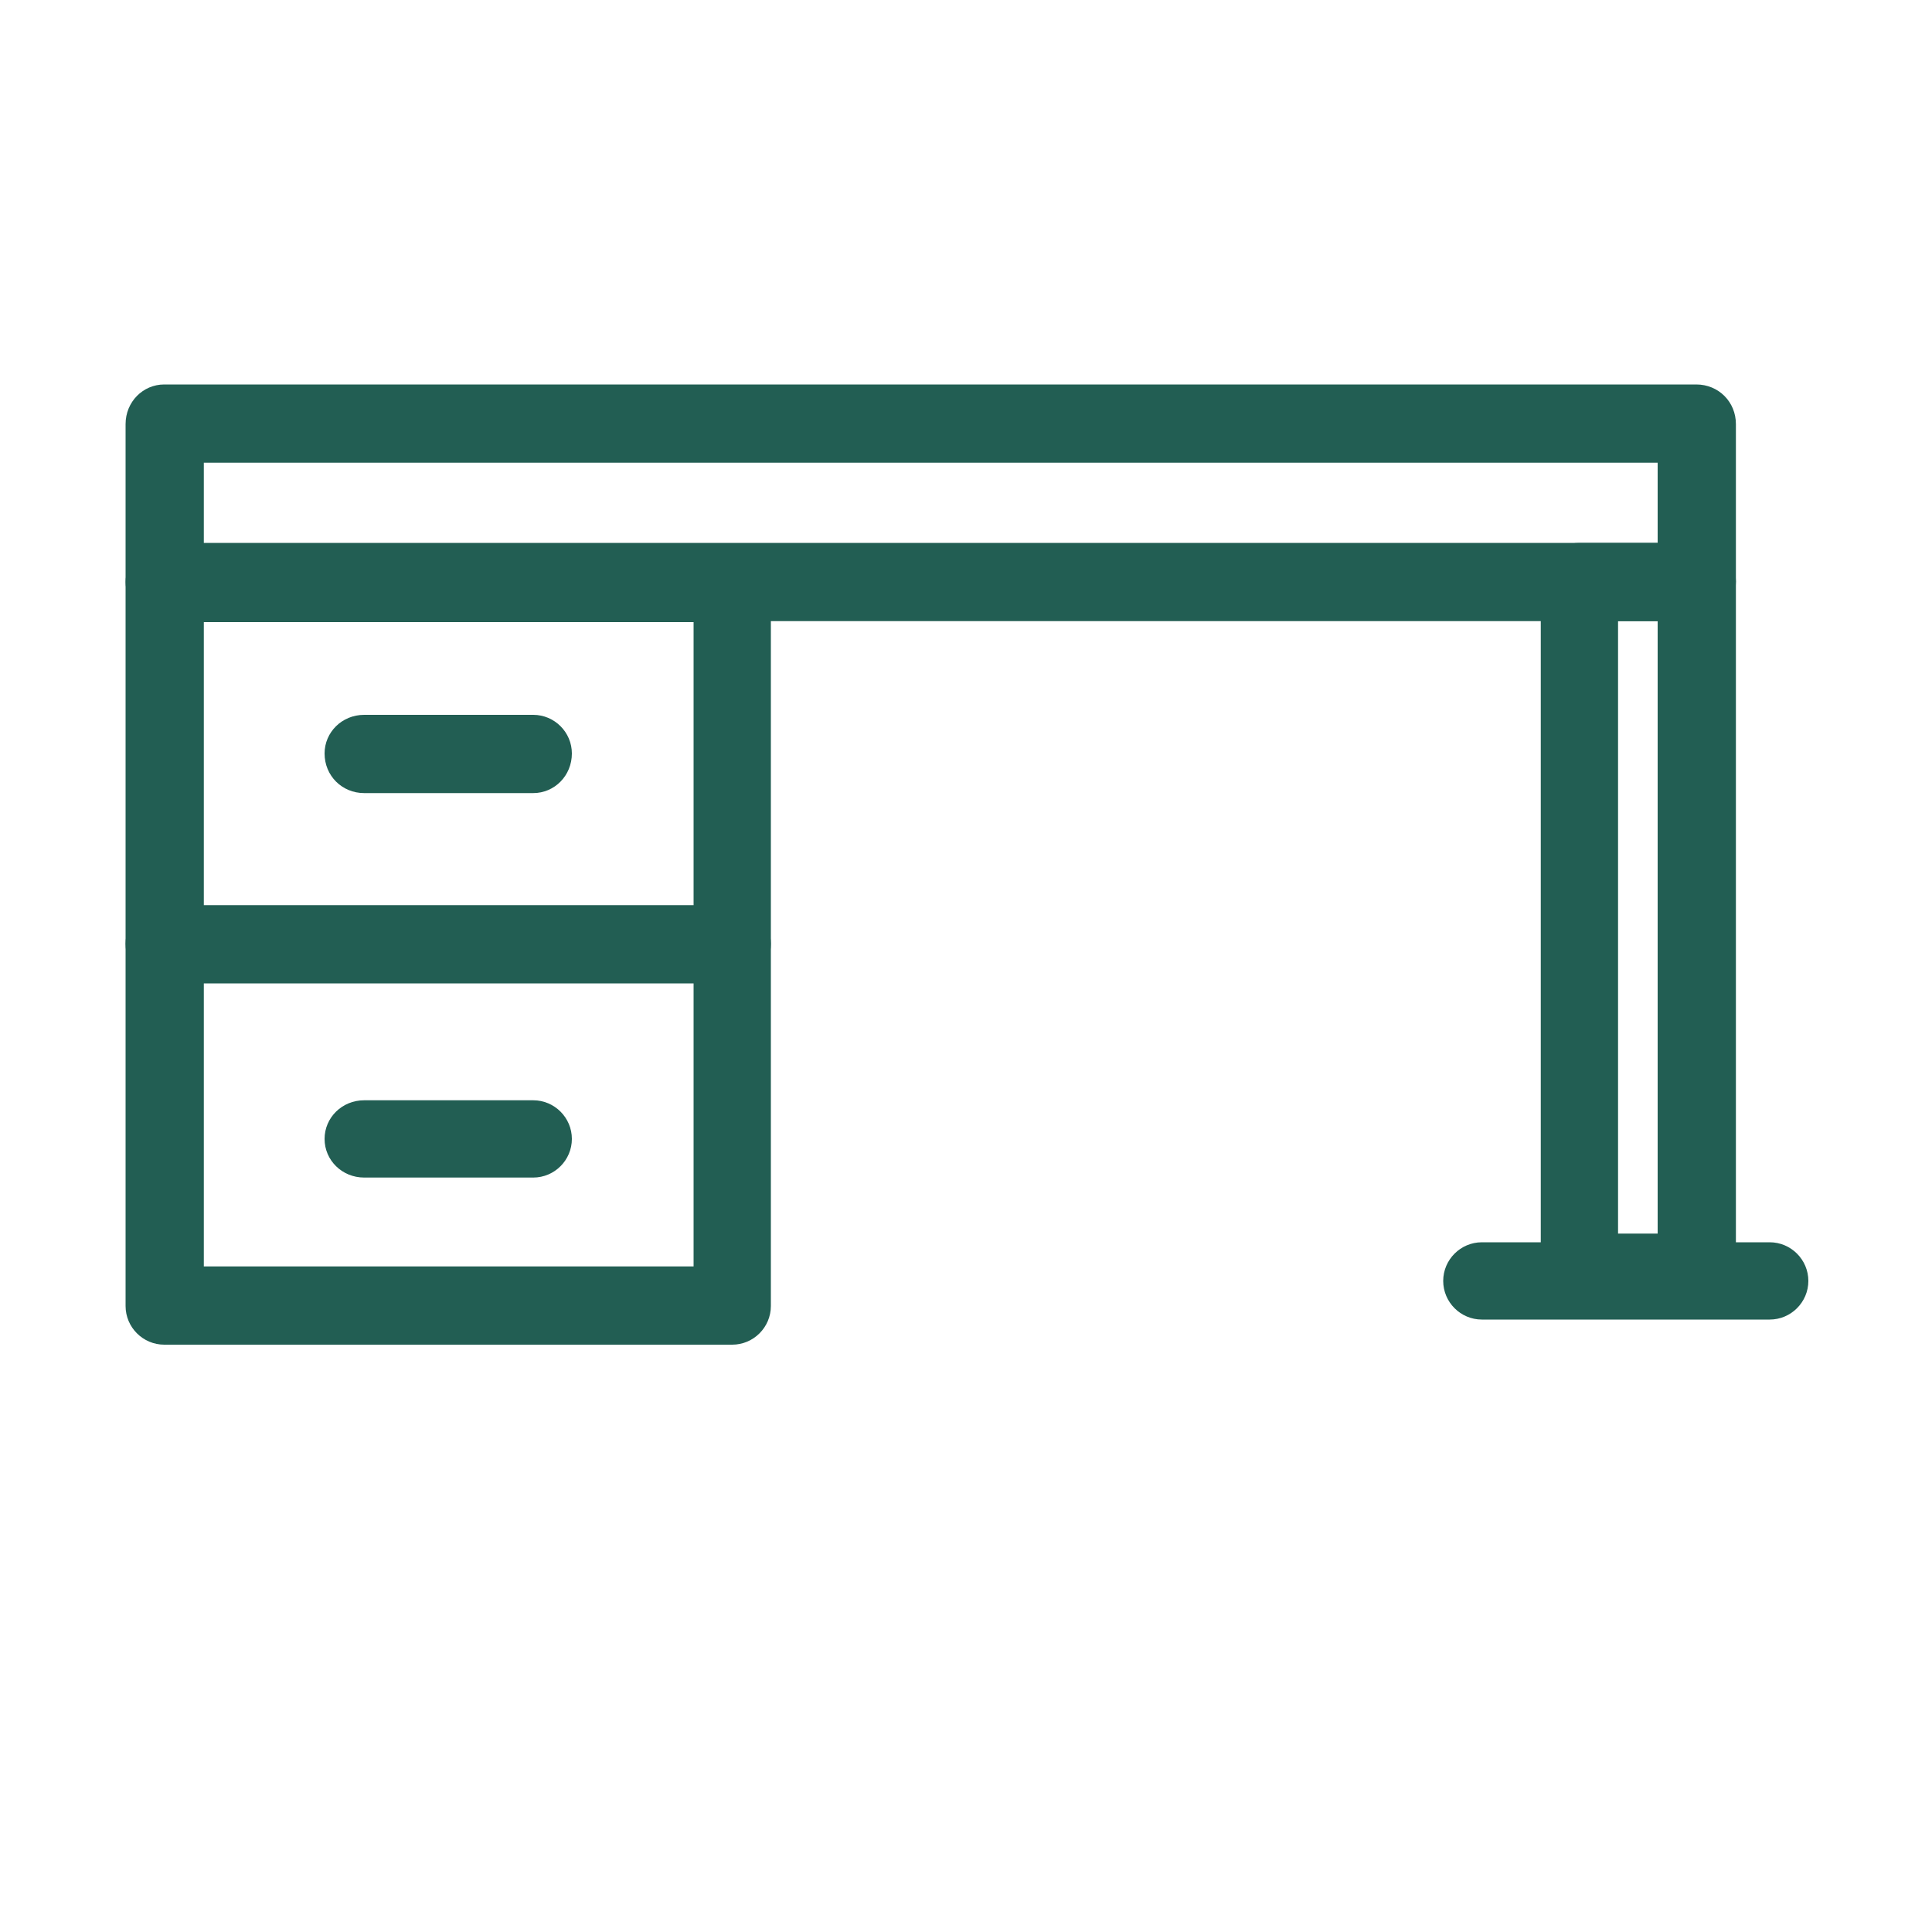
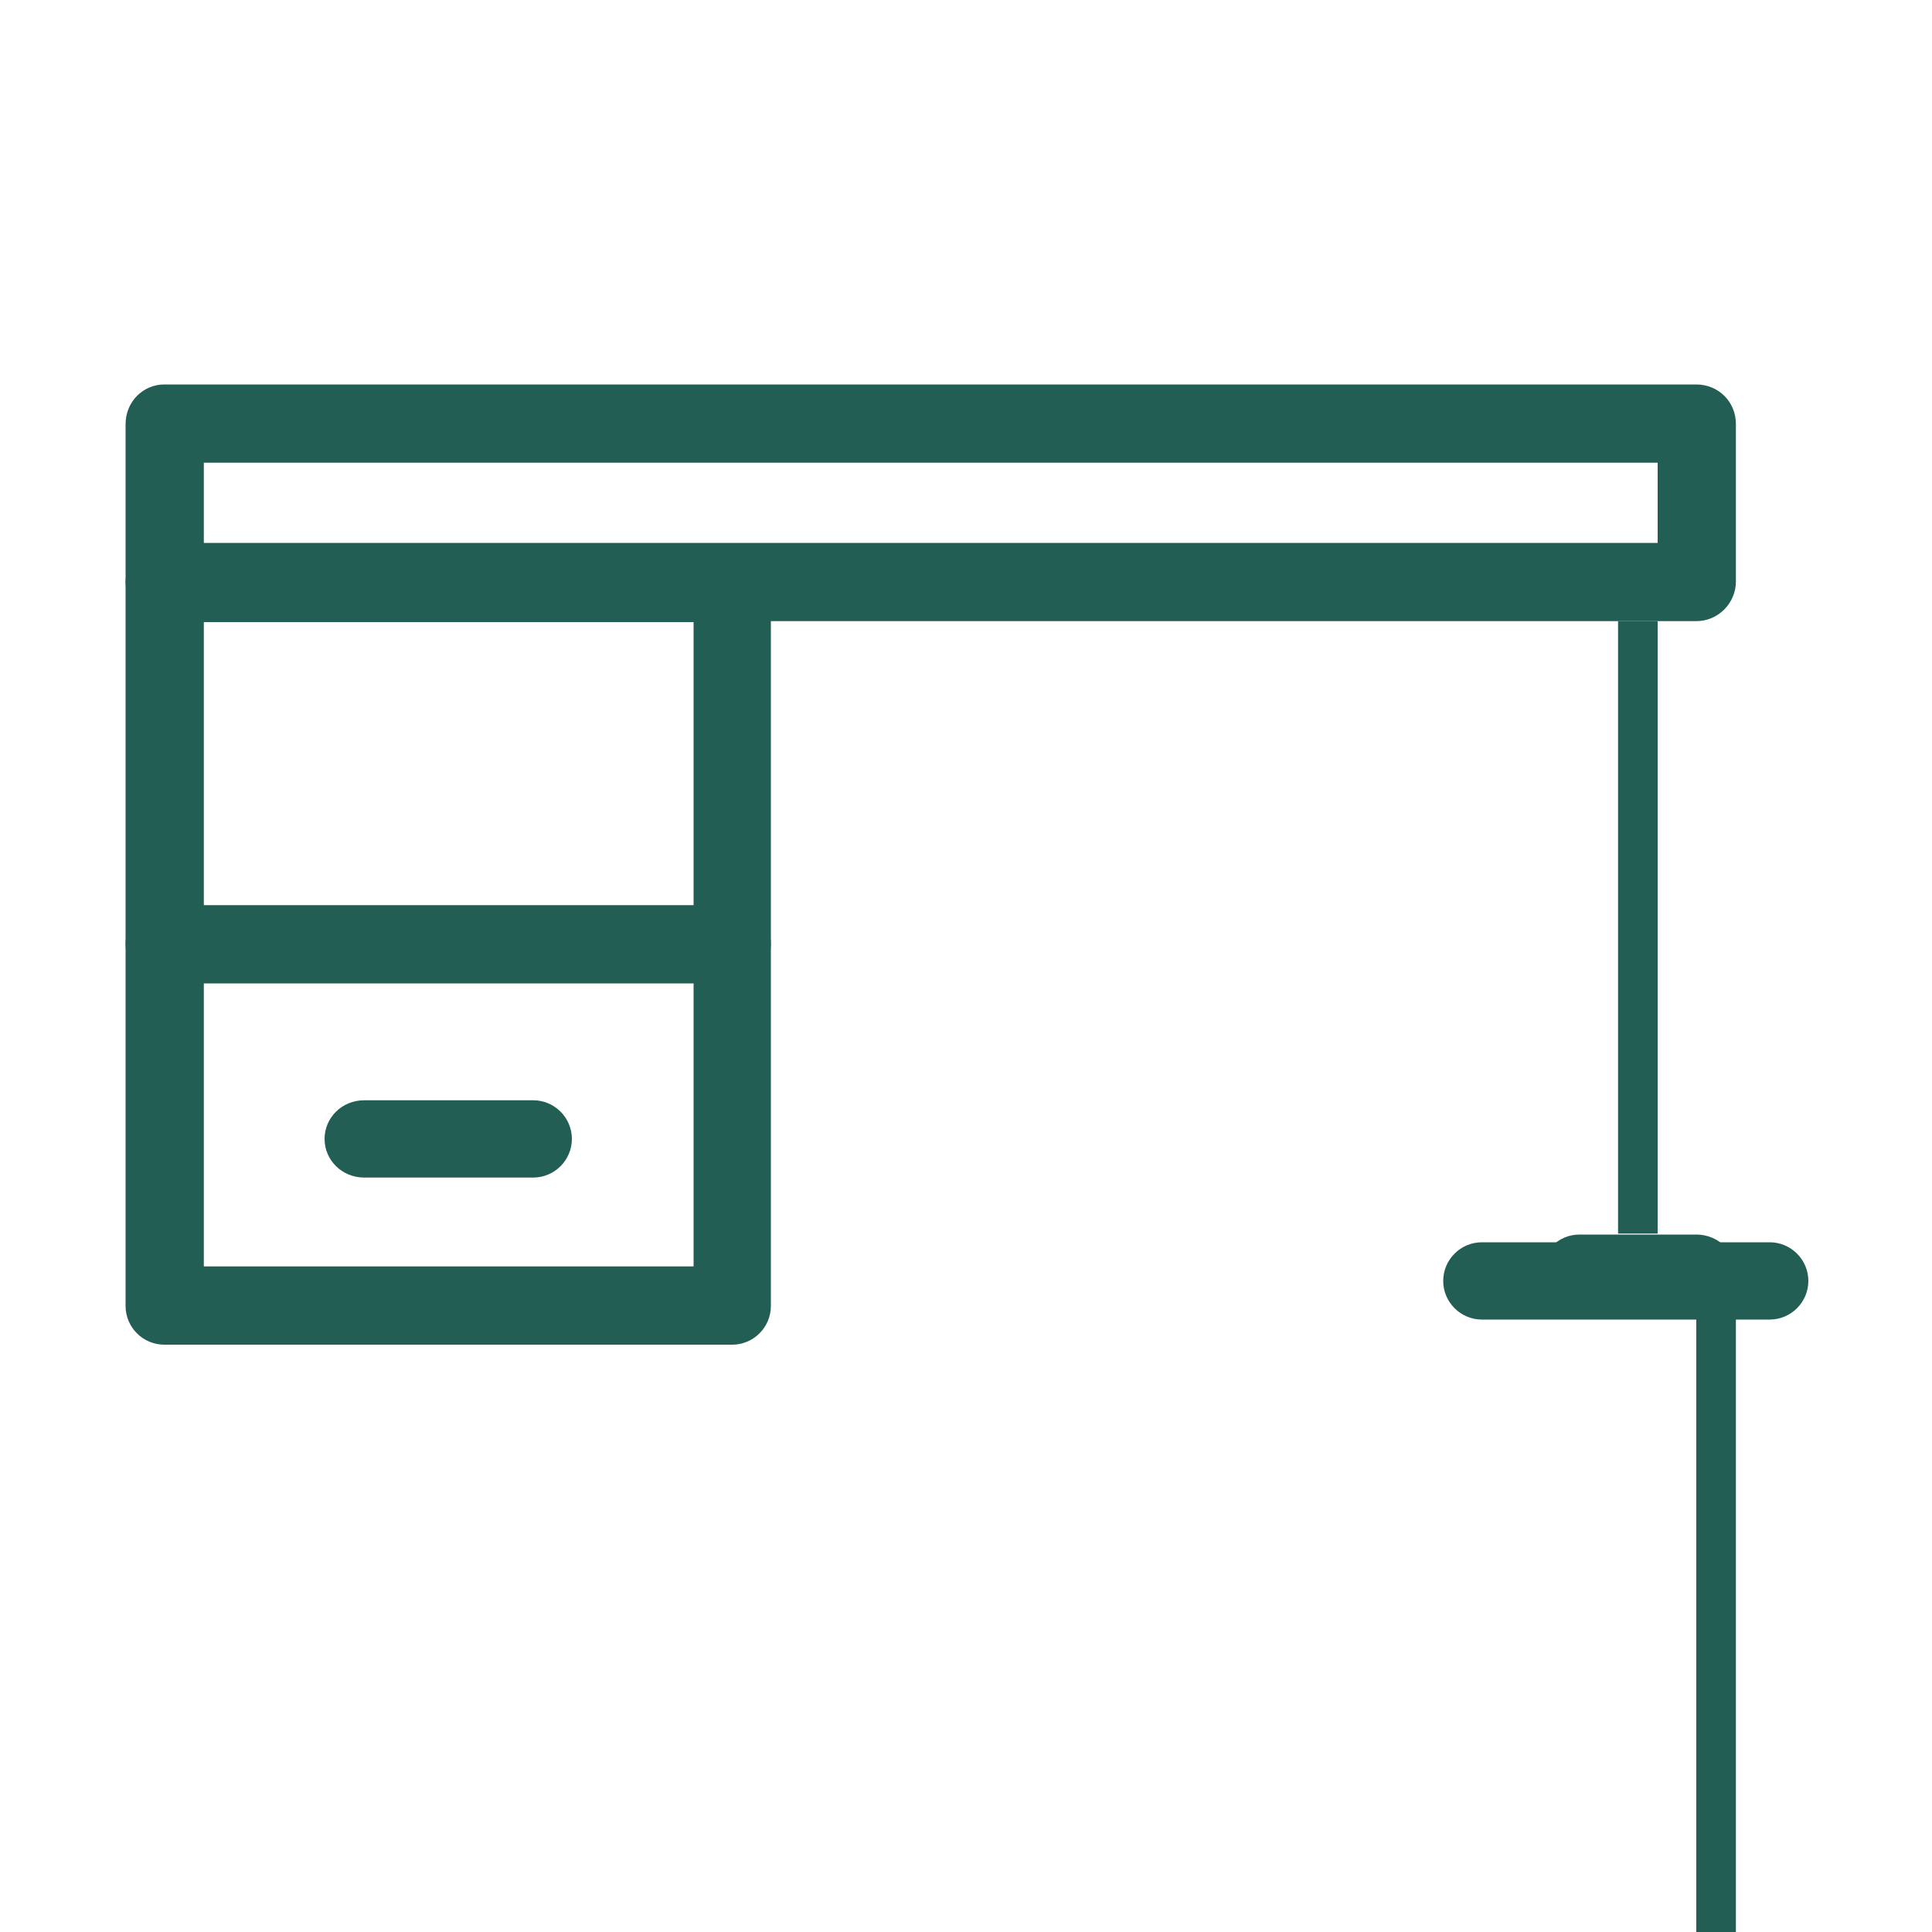
<svg xmlns="http://www.w3.org/2000/svg" version="1.2" viewBox="0 0 200 200" width="200" height="200">
  <style>
		.s1 { fill: #225e53 } 
	</style>
-   <path class="s1" d="m175.6 135.8h-12.1c-2.2 0-4-1.8-4-4v-71.6c0-2.2 1.8-4 4-4h12.1c2.3 0 4.1 1.8 4.1 4v71.6c0 2.2-1.8 4-4.1 4zm-8.1-8.1h4.1v-63.4h-4.1z" />
+   <path class="s1" d="m175.6 135.8h-12.1c-2.2 0-4-1.8-4-4c0-2.2 1.8-4 4-4h12.1c2.3 0 4.1 1.8 4.1 4v71.6c0 2.2-1.8 4-4.1 4zm-8.1-8.1h4.1v-63.4h-4.1z" />
  <path class="s1" d="m75.8 139.2h-58.8c-2.2 0-4-1.8-4-4v-74.9c0-2.2 1.8-4 4-4h58.8c2.2 0 4 1.8 4 4v74.9c0 2.2-1.8 4-4 4zm-54.7-8.1h50.7v-66.7h-50.7z" />
  <path class="s1" d="m75.8 101.8h-58.8c-2.2 0-4-1.8-4-4.1 0-2.2 1.8-4 4-4h58.8c2.2 0 4 1.8 4 4 0 2.3-1.8 4.1-4 4.1z" />
-   <path class="s1" d="m55.2 82.1h-17.5c-2.3 0-4.1-1.8-4.1-4.1 0-2.2 1.8-4 4.1-4h17.5c2.2 0 4 1.8 4 4 0 2.3-1.8 4.1-4 4.1z" />
  <path class="s1" d="m55.2 121.9h-17.5c-2.3 0-4.1-1.8-4.1-4 0-2.2 1.8-4 4.1-4h17.5c2.2 0 4 1.8 4 4 0 2.2-1.8 4-4 4z" />
  <path class="s1" d="m175.6 64.3h-158.6c-2.2 0-4-1.9-4-4.1v-16.3c0-2.3 1.8-4.1 4-4.1h158.6c2.3 0 4.1 1.8 4.1 4.1v16.3c0 2.2-1.8 4.1-4.1 4.1zm-154.5-8.1h150.5v-8.3h-150.5z" />
  <path class="s1" d="m183.2 136.6h-29.8c-2.2 0-4-1.8-4-4 0-2.2 1.8-4 4-4h29.8c2.2 0 4 1.8 4 4 0 2.2-1.8 4-4 4z" />
</svg>